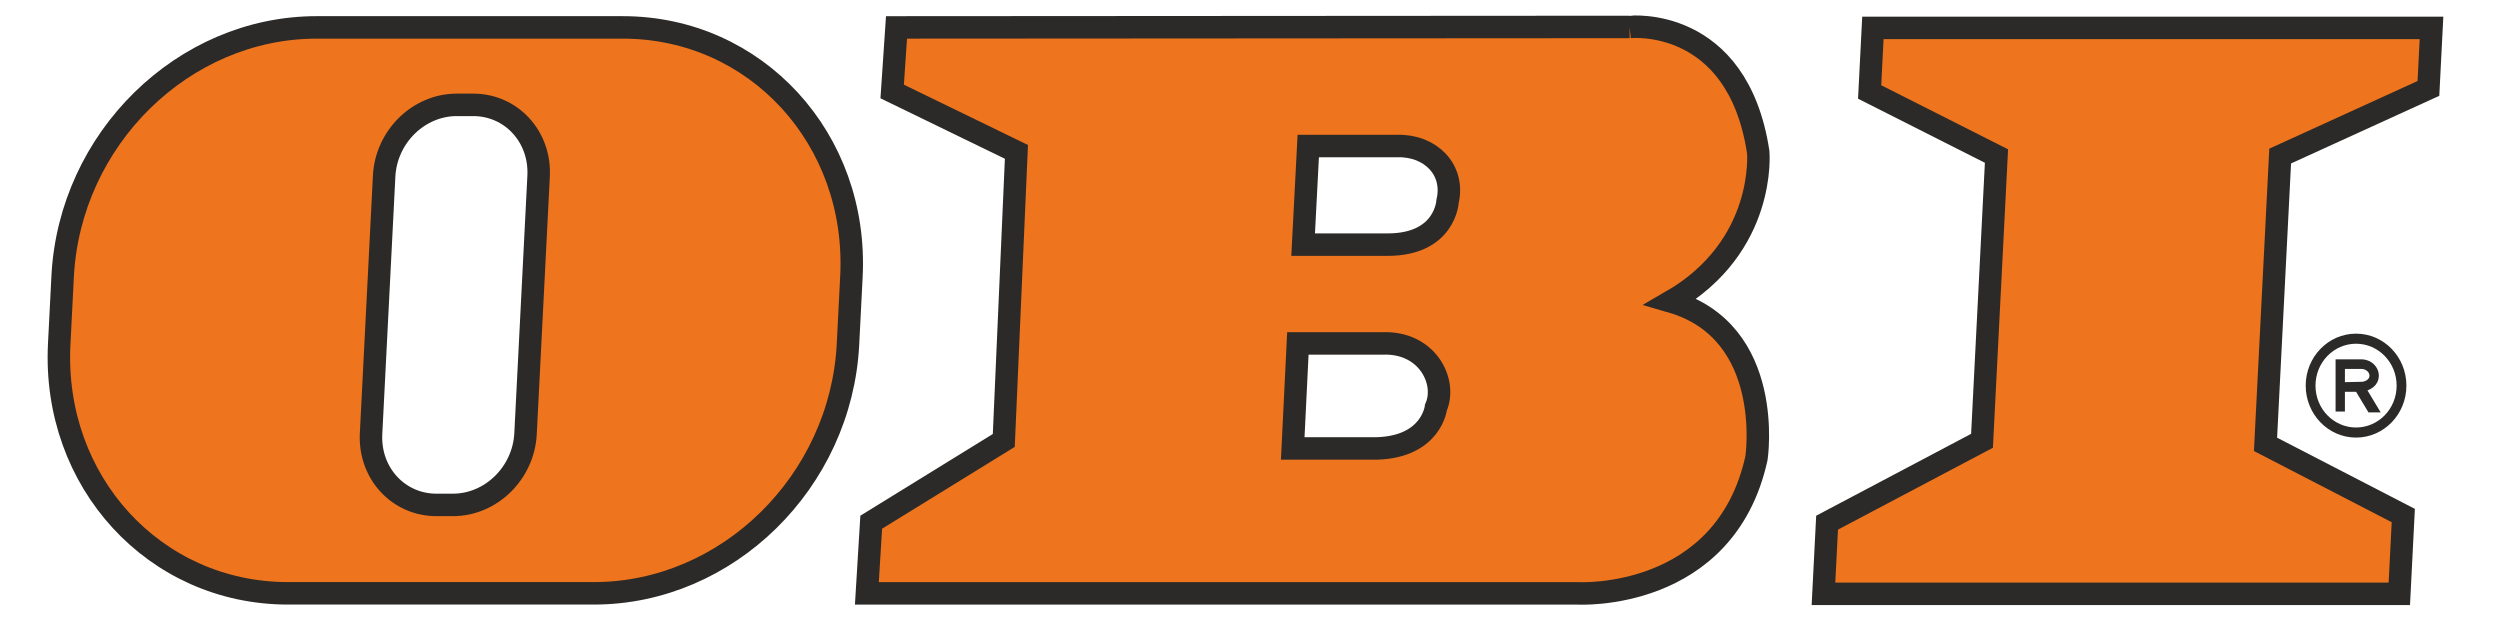
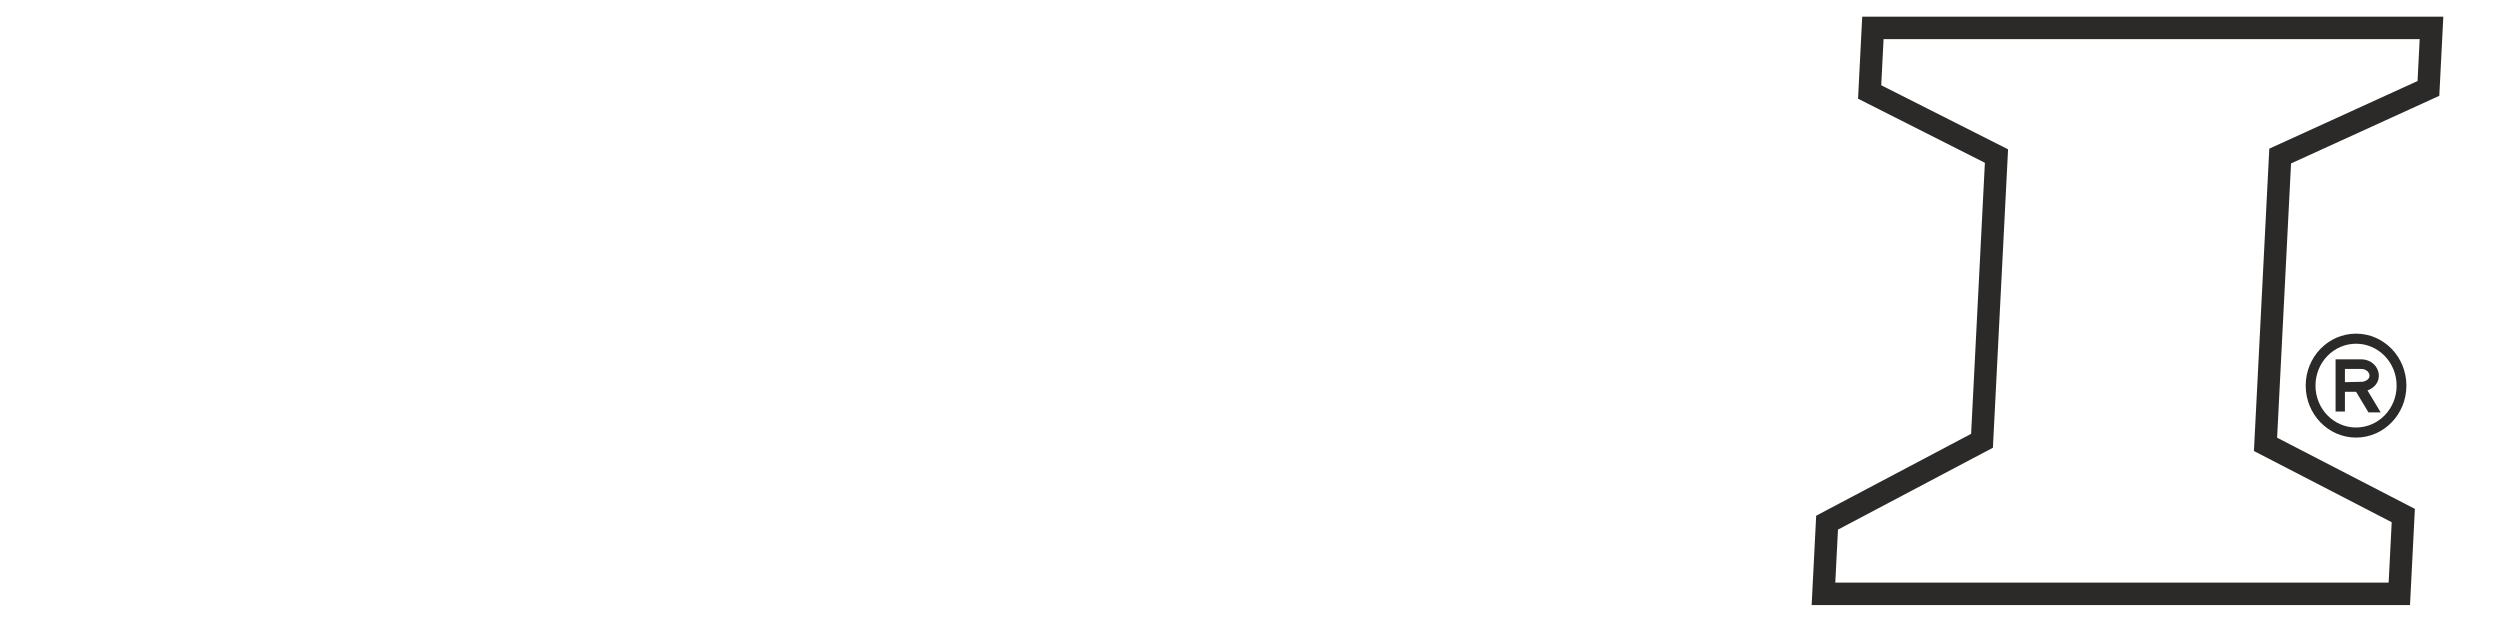
<svg xmlns="http://www.w3.org/2000/svg" id="uuid-3bbbb2c0-4e78-4d5d-a70c-ec8115a32906" viewBox="0 0 187.98 46.549">
-   <polygon points="149.031 33.144 150.119 11.734 140.582 6.916 140.827 2.098 182.829 2.098 182.598 6.649 171.451 11.734 170.349 33.412 180.708 38.765 180.41 44.652 137.11 44.652 137.382 39.3 149.031 33.144" style="fill:#ee741d; fill-rule:evenodd;" />
  <polygon points="149.031 33.144 150.119 11.734 140.582 6.916 140.827 2.098 182.829 2.098 182.598 6.649 171.451 11.734 170.349 33.412 180.708 38.765 180.41 44.652 137.11 44.652 137.382 39.3 149.031 33.144" style="fill:none; fill-rule:evenodd; stroke:#2b2a29; stroke-miterlimit:22.926; stroke-width:1.69px;" />
-   <path d="M103.556,33.718h-6.353l.386-7.894,6.363-.001c3.37-.133,4.873,2.878,4.019,4.818,0,0-.324,2.944-4.415,3.077h0Zm.78-15.323h-6.351l.385-7.416h6.683c2.528-.067,4.343,1.797,3.792,4.166,0,0-.161,3.251-4.509,3.25h0ZM122.533,2.026l-55.124,.035-.326,4.818,9.343,4.54-.951,21.7-9.967,6.146-.327,5.353h53.473s11.048,.618,13.419-10.177c0,0,1.427-9.501-6.423-11.769,7.201-4.155,6.553-11.241,6.553-11.241-1.568-10.276-9.671-9.405-9.671-9.405Z" style="fill:#ee741d; fill-rule:evenodd;" />
-   <path d="M103.556,33.718h-6.353l.386-7.894,6.363-.001c3.37-.133,4.873,2.878,4.019,4.818,0,0-.324,2.944-4.415,3.077h0Zm.78-15.323h-6.351l.385-7.416h6.683c2.528-.067,4.343,1.797,3.792,4.166,0,0-.161,3.251-4.509,3.25h0ZM122.533,2.026s8.103-.871,9.671,9.405c0,0,.648,7.086-6.553,11.241,7.85,2.268,6.423,11.769,6.423,11.769-2.371,10.795-13.419,10.177-13.419,10.177h-53.473l.327-5.353,9.967-6.146,.951-21.7-9.343-4.54,.326-4.818,55.124-.035Z" style="fill:none; fill-rule:evenodd; stroke:#2b2a29; stroke-miterlimit:22.926; stroke-width:1.69px;" />
-   <path d="M34.34,7.885h1.245c2.864,0,5.064,2.396,4.914,5.352l-.983,19.376c-.15,2.955-2.594,5.352-5.457,5.352h-1.245c-2.864,0-5.063-2.396-4.913-5.352l.984-19.376c.15-2.956,2.593-5.352,5.457-5.352h0ZM23.81,2.06C13.787,2.06,5.235,10.447,4.71,20.794l-.258,5.085c-.525,10.347,7.175,18.734,17.198,18.734h23.012c10.023,0,18.575-8.387,19.101-18.734l.258-5.085c.526-10.347-7.174-18.734-17.198-18.734H23.81Z" style="fill:#ee741d; fill-rule:evenodd;" />
-   <path d="M34.34,7.885h1.245c2.864,0,5.064,2.396,4.914,5.352l-.983,19.376c-.15,2.955-2.594,5.352-5.457,5.352h-1.245c-2.864,0-5.063-2.396-4.913-5.352l.984-19.376c.15-2.956,2.593-5.352,5.457-5.352h0ZM23.81,2.06h23.012c10.024,0,17.724,8.387,17.198,18.734l-.258,5.085c-.526,10.347-9.077,18.734-19.101,18.734H21.65c-10.023,0-17.723-8.387-17.198-18.734l.258-5.085C5.235,10.447,13.787,2.06,23.81,2.06Z" style="fill:none; fill-rule:evenodd; stroke:#2b2a29; stroke-miterlimit:22.926; stroke-width:1.69px;" />
  <path d="M173.37,28.996c0-1.079,.425-2.057,1.109-2.764,.685-.707,1.632-1.144,2.677-1.144,1.045,0,1.992,.437,2.677,1.144,.685,.707,1.109,1.684,1.109,2.764,0,1.079-.424,2.056-1.109,2.763h-.001c-.686,.706-1.632,1.144-2.676,1.144-1.042,0-1.989-.437-2.675-1.144,0-.001-.001-.001-.002-.002-.684-.708-1.109-1.684-1.109-2.761h0Zm3.789,.464l.933,1.551h.918l-.997-1.659c.349-.12,.587-.331,.722-.577,.093-.17,.135-.355,.134-.538v-.001c-.002-.179-.049-.359-.134-.524-.197-.38-.605-.679-1.164-.695l-1.954,.001v3.925h.702v-1.483h.84Zm-.84-.724c.417,0,.774-.028,1.244-.028h.062l.002,.003c.266-.05,.425-.159,.497-.289,.03-.055,.043-.117,.043-.178-.001-.066-.018-.133-.048-.193-.088-.168-.285-.302-.567-.31l-1.233,.001v.994h0Zm-1.32-1.968c-.552,.57-.893,1.358-.893,2.228,0,.87,.34,1.658,.891,2.227l.002,.001c.551,.569,1.314,.921,2.157,.921,.843,0,1.606-.353,2.159-.922l-.001-0c.552-.57,.893-1.357,.893-2.227,0-.87-.341-1.658-.893-2.228-.552-.57-1.315-.923-2.158-.923-.842,0-1.605,.353-2.157,.922Z" style="fill:#2b2a29; fill-rule:evenodd;" />
</svg>